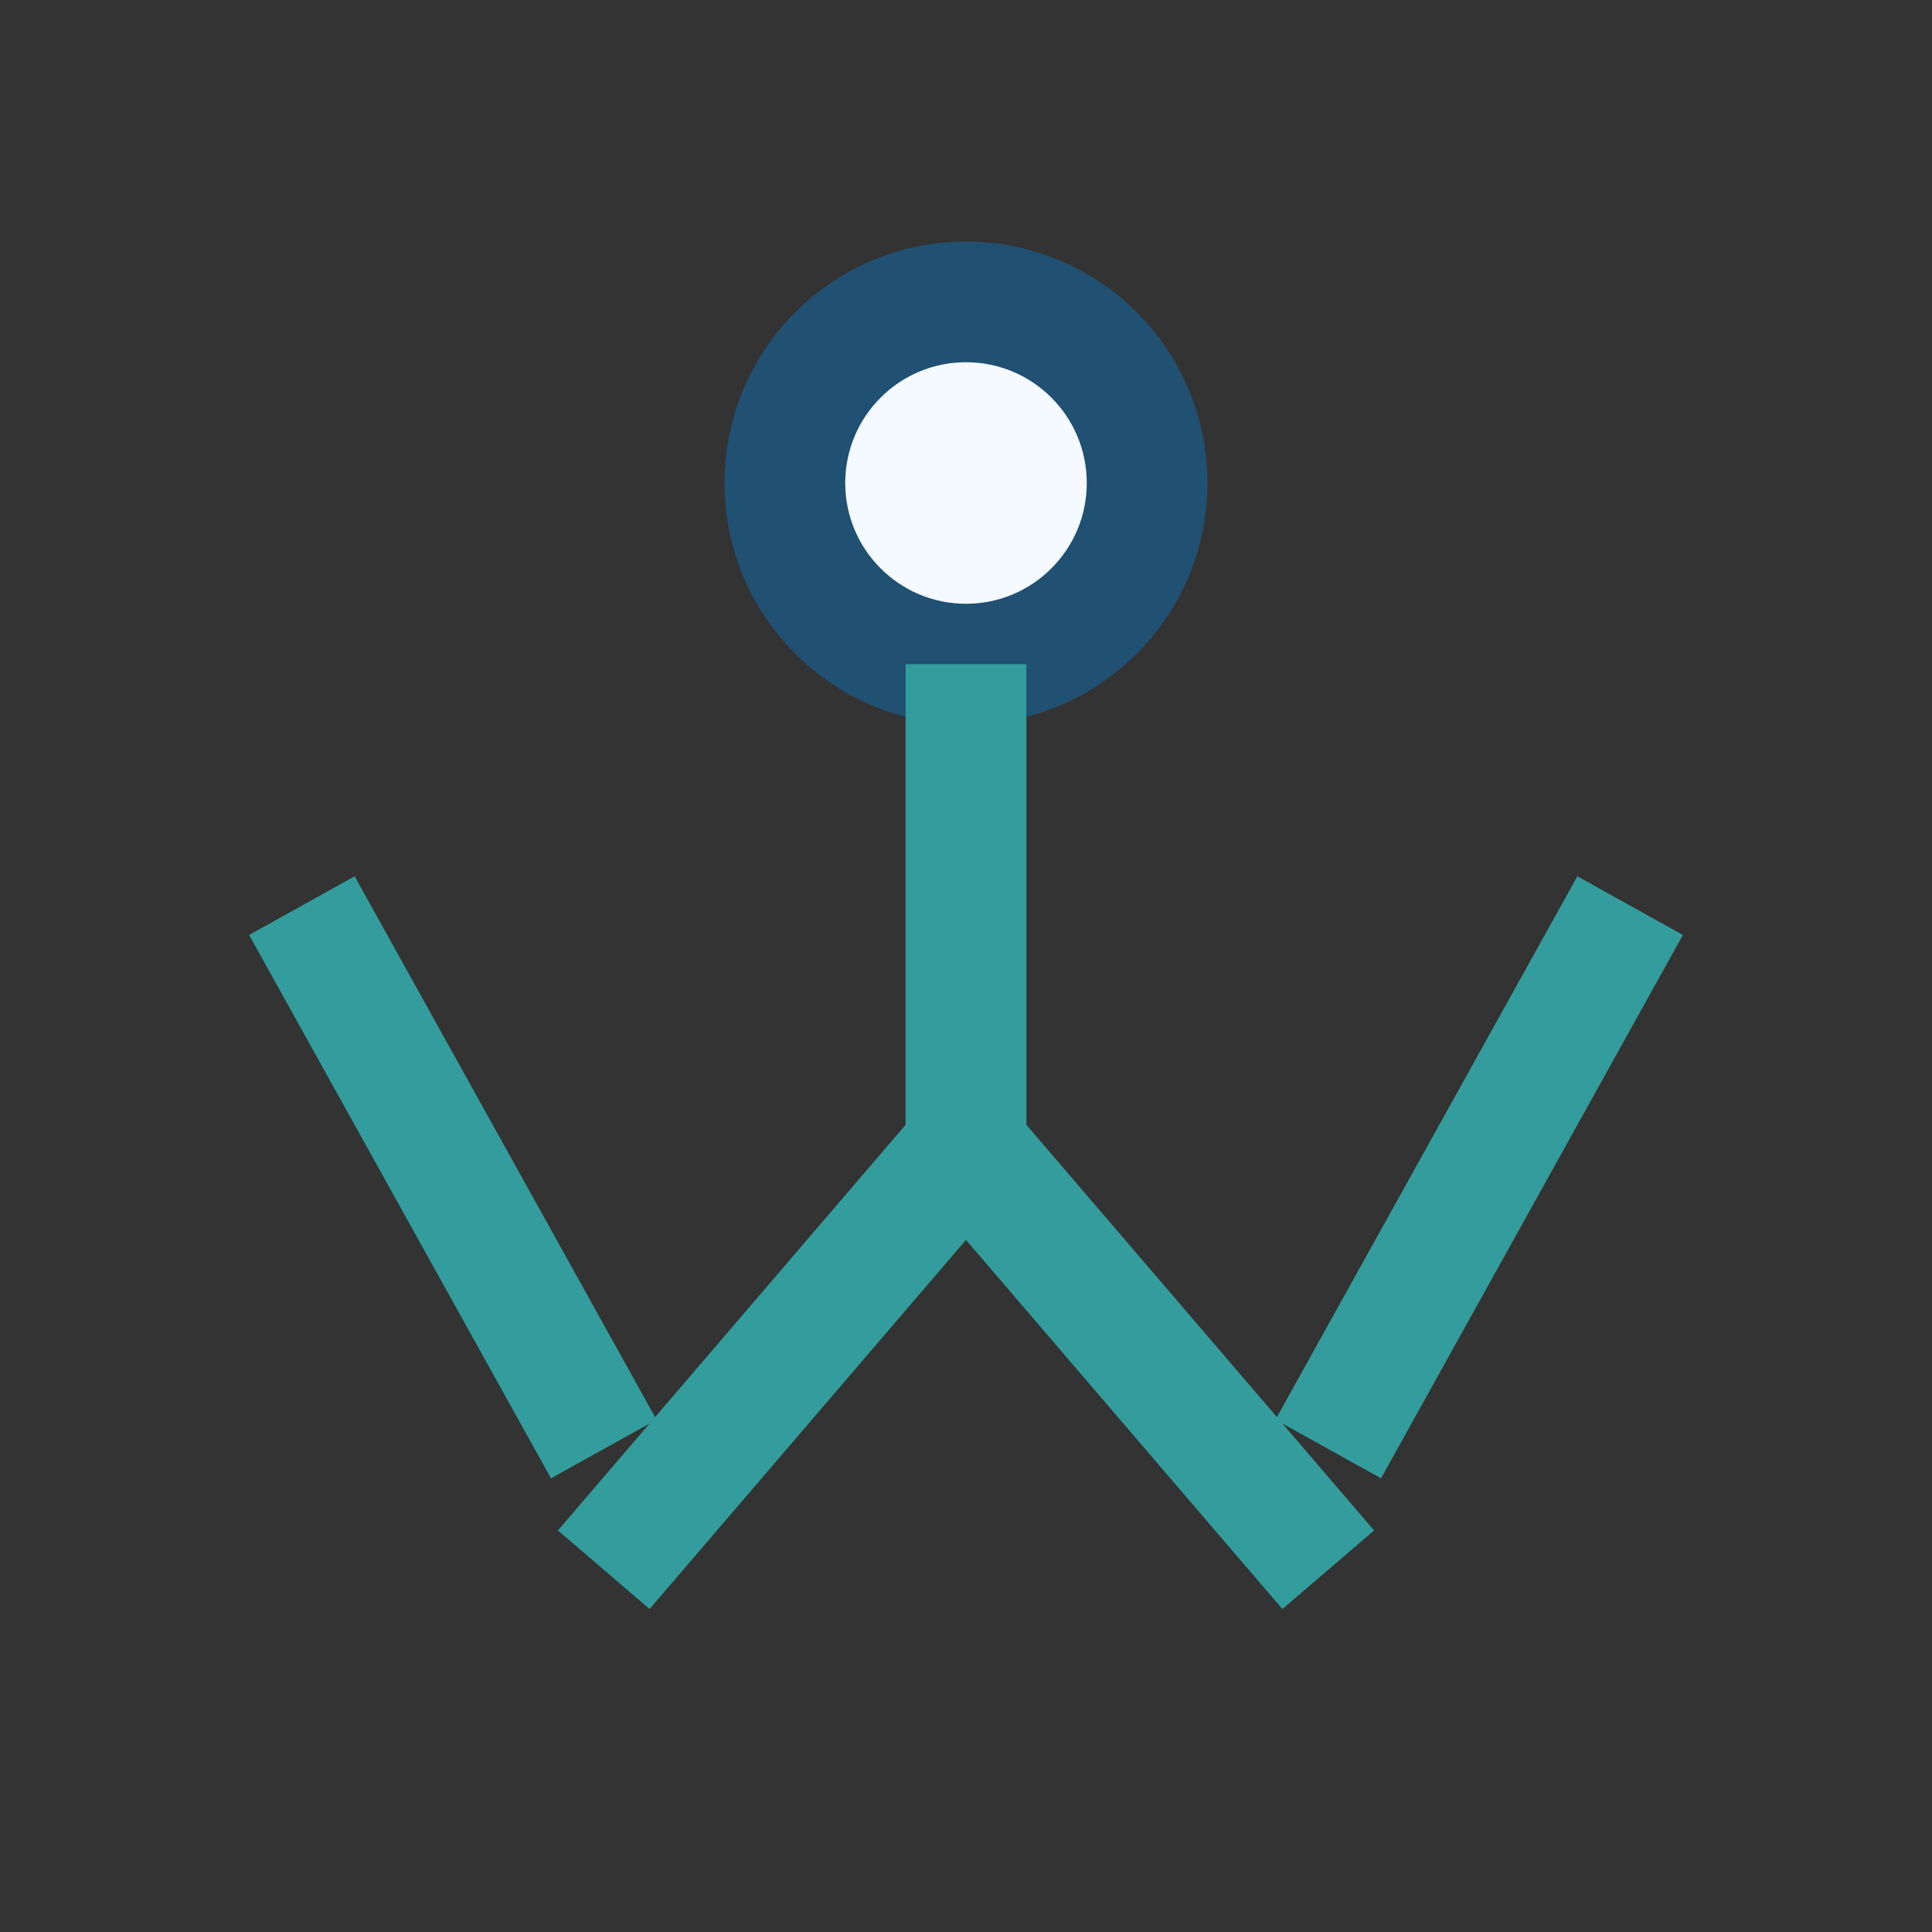
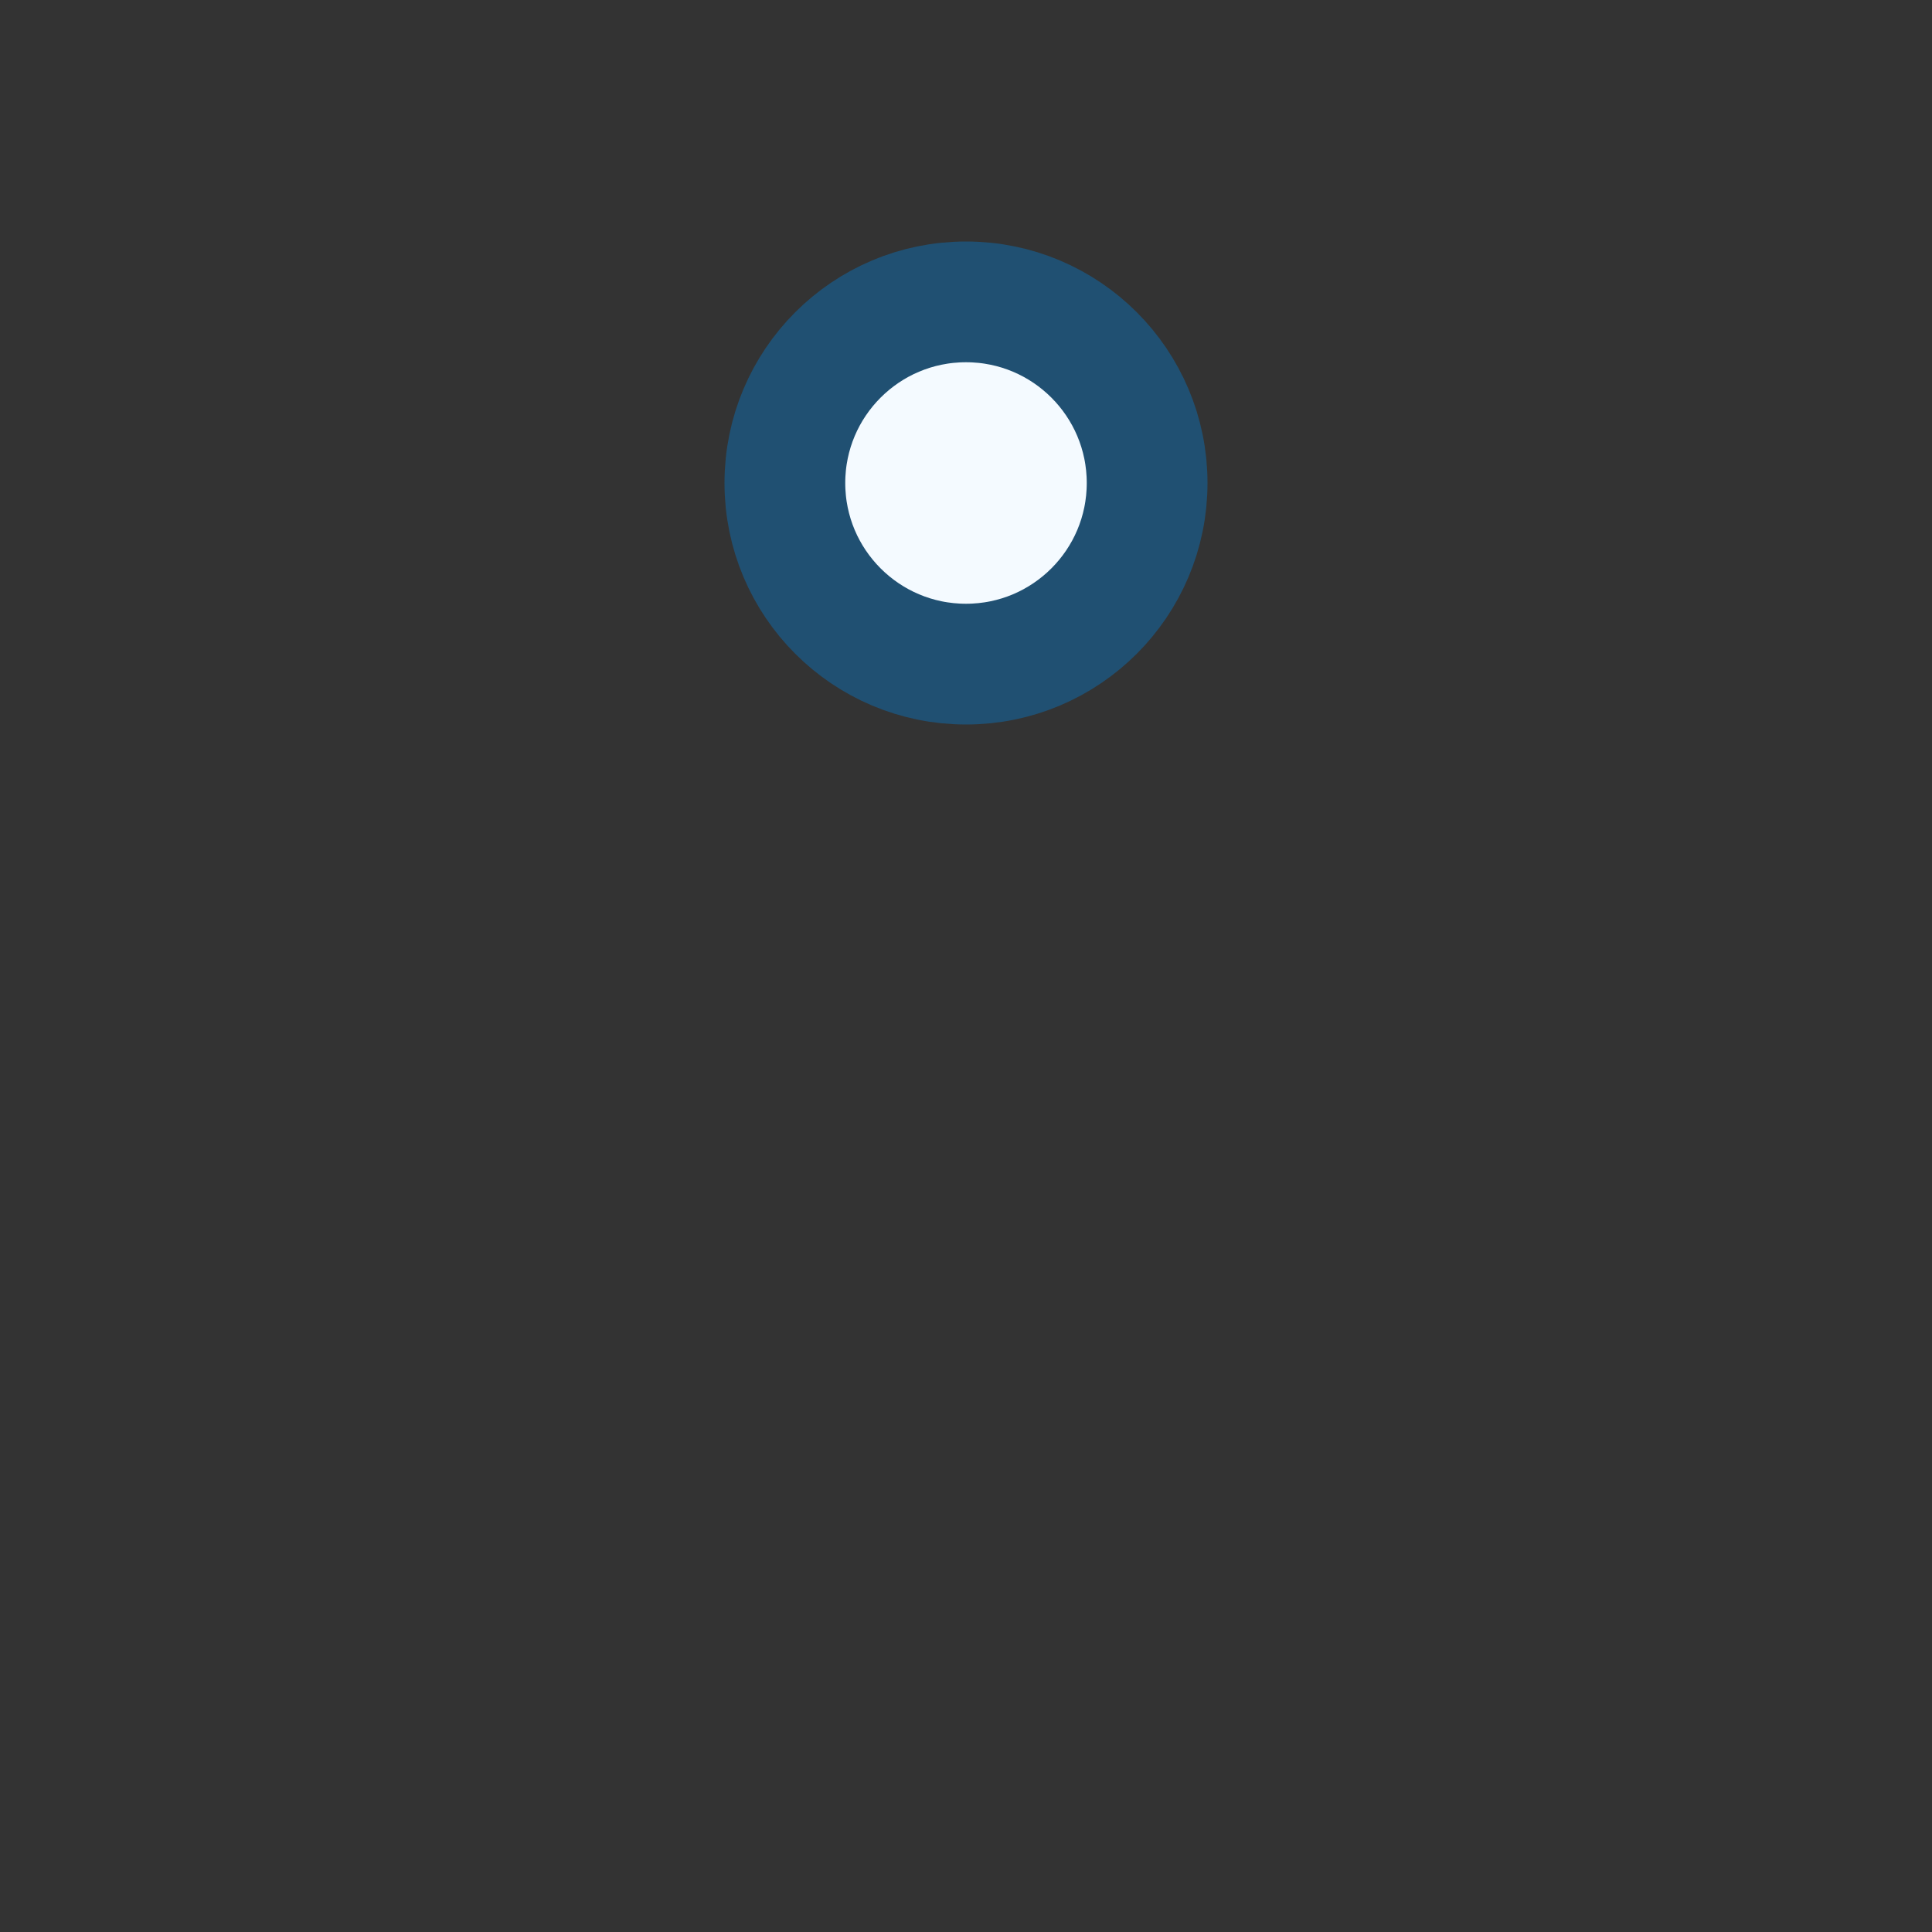
<svg xmlns="http://www.w3.org/2000/svg" width="32" height="32" viewBox="0 0 32 32">
  <rect x="0" y="0" width="32" height="32" fill="#333333" stroke="none" />
  <circle cx="16" cy="8" r="3" fill="#F4FAFF" stroke="#205072" stroke-width="2" />
-   <path d="M16 11v8M16 19l-6 7M16 19l6 7M10 24l-5-9M22 24l5-9" stroke="#329D9C" stroke-width="2" fill="none" />
</svg>